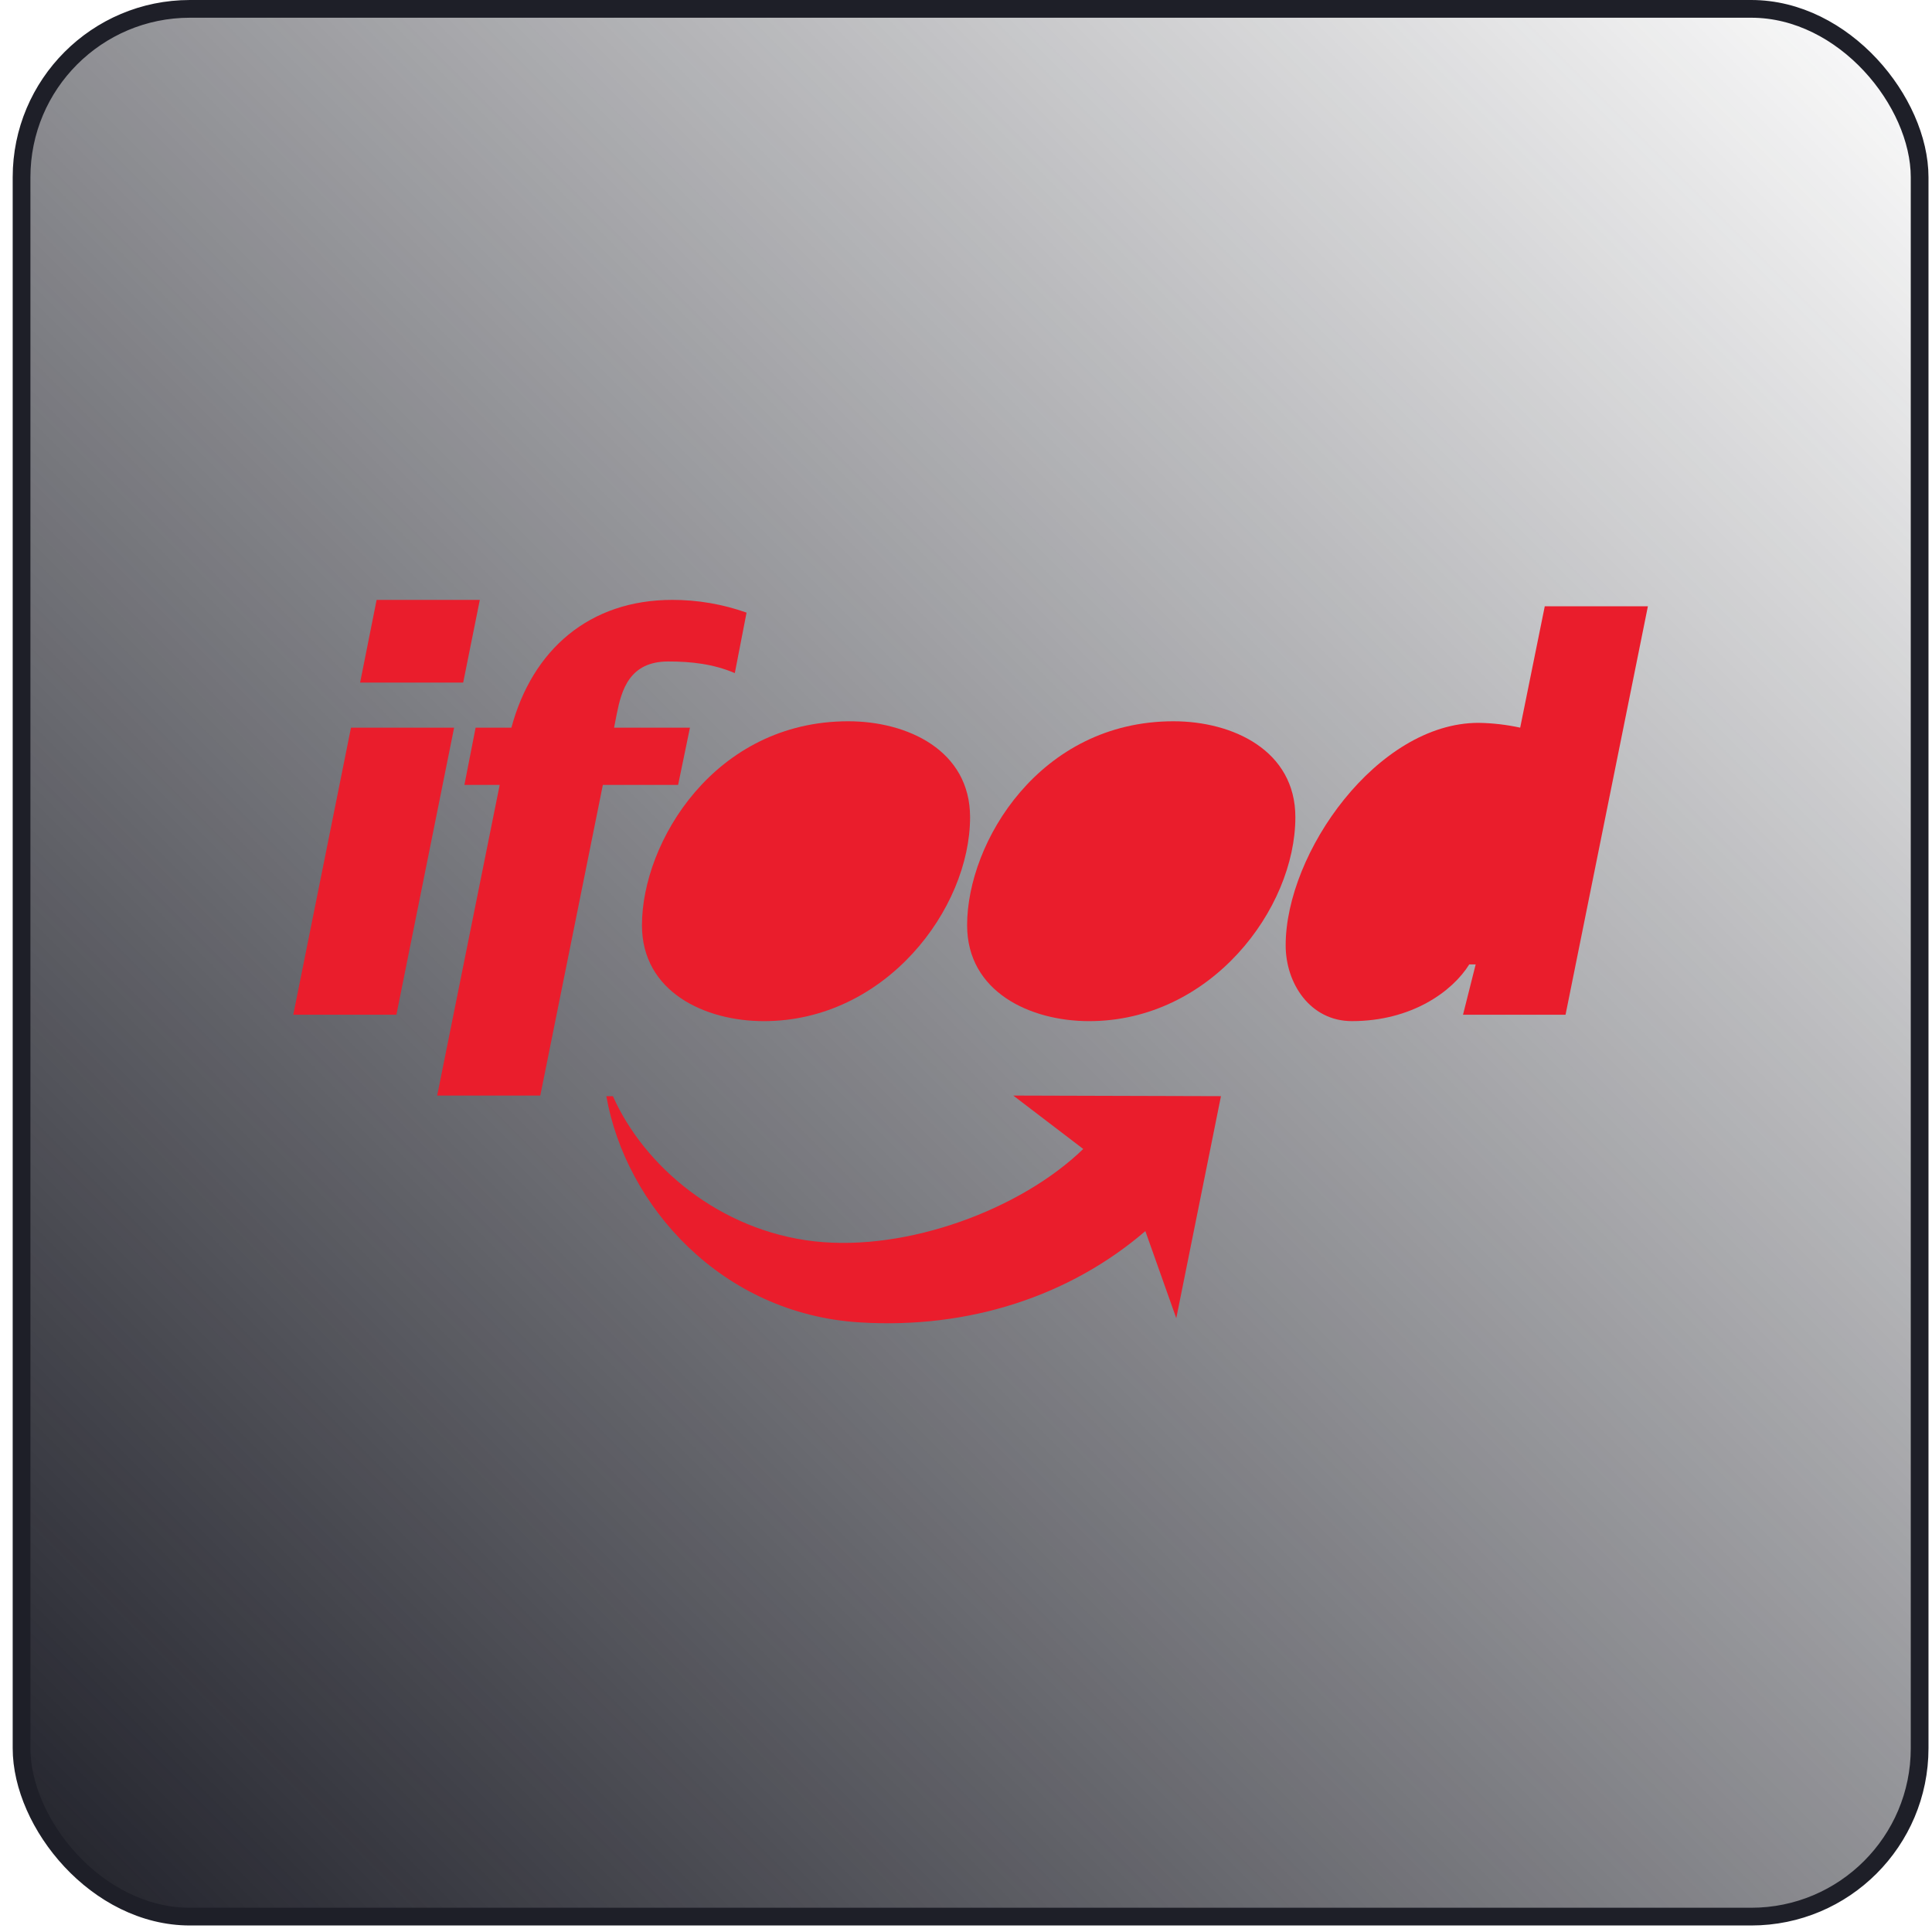
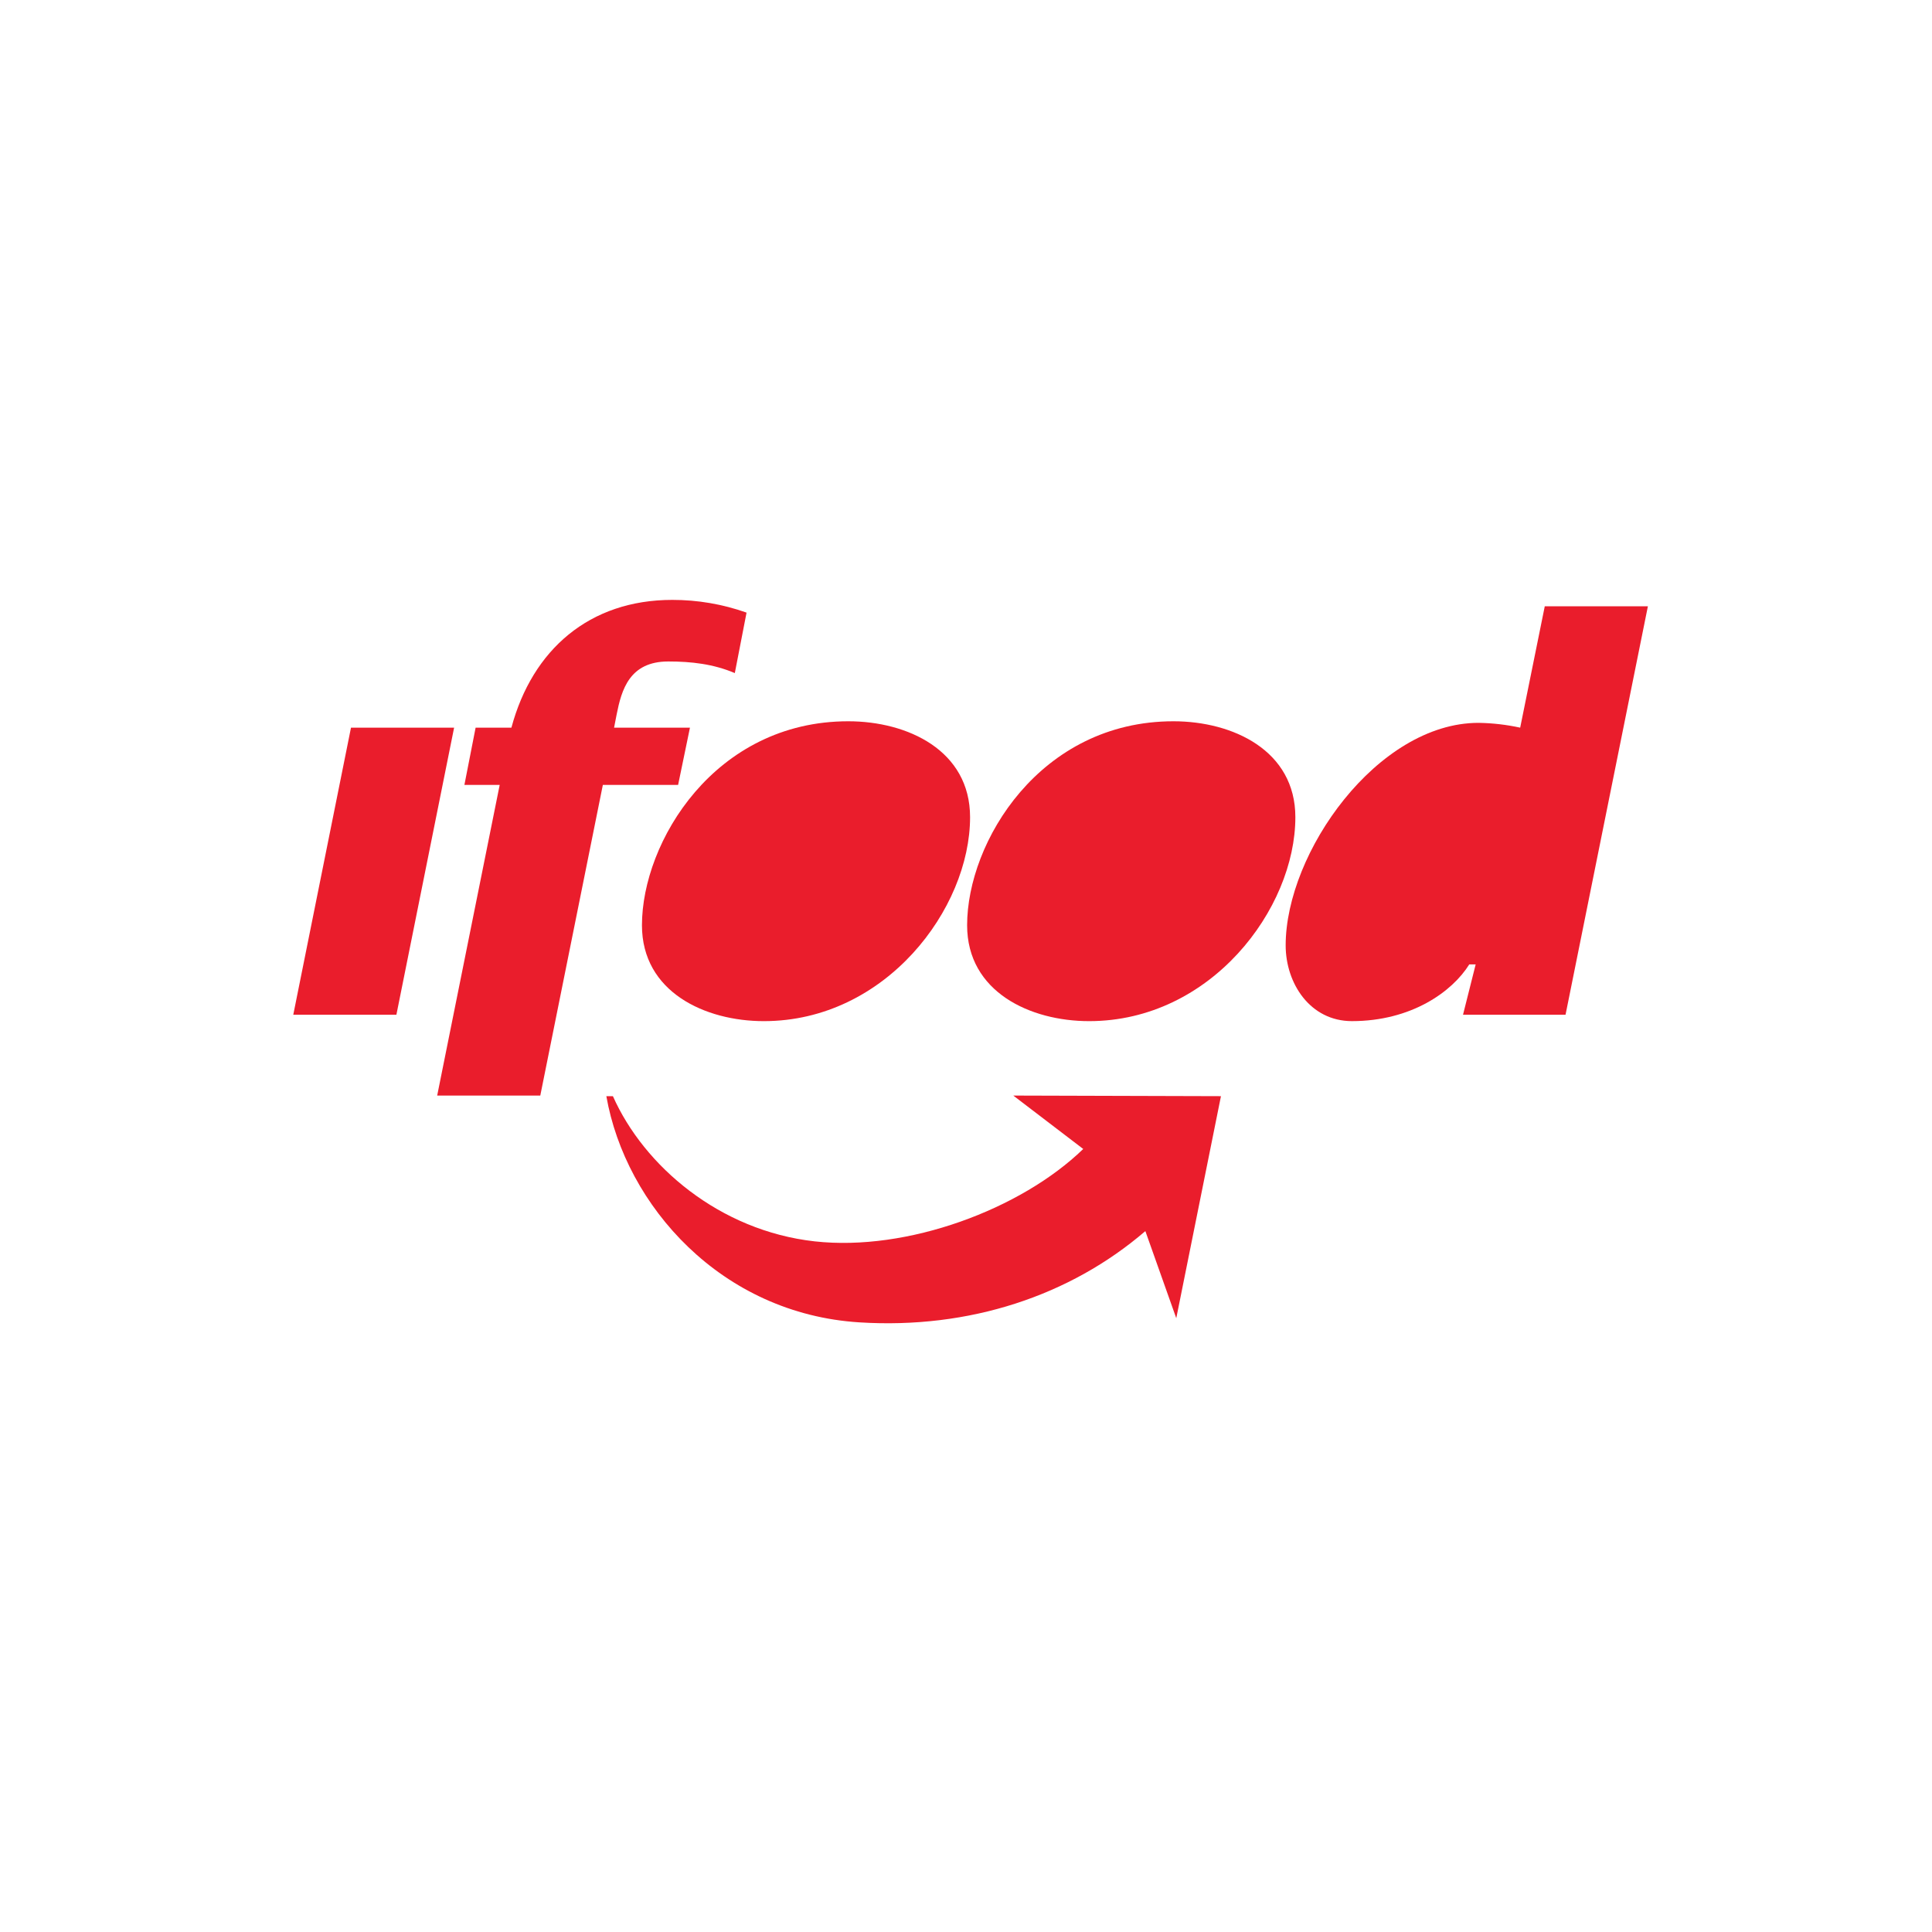
<svg xmlns="http://www.w3.org/2000/svg" width="109" height="109" viewBox="0 0 109 109" fill="none">
-   <rect x="1.216" y="0.5" width="107.086" height="107.632" rx="9.5" fill="url(#paint0_linear_6524_671)" stroke="#1E1F28" />
  <g clip-path="url(#clip0_6524_671)">
    <path d="M16.546 57.25H22.364L25.62 41.054H19.802L16.546 57.25Z" fill="#EA1D2C" />
-     <path d="M20.317 38.511H26.132L27.07 33.845H21.248L20.317 38.511Z" fill="#EA1D2C" />
    <path d="M24.665 61.81H30.482L34.012 44.282H38.258L38.926 41.054H34.645L34.791 40.305C35.065 38.925 35.51 37.319 37.703 37.319C39.003 37.319 40.249 37.461 41.457 37.974L42.119 34.563C40.774 34.086 39.356 33.843 37.927 33.845C33.252 33.845 30.032 36.656 28.853 41.054H26.833L26.201 44.282H28.192L24.665 61.81Z" fill="#EA1D2C" />
    <path d="M43.094 57.611C49.964 57.611 54.73 51.273 54.73 46.104C54.73 42.339 51.207 40.693 47.857 40.693C40.319 40.693 36.218 47.508 36.218 52.201C36.218 55.965 39.777 57.611 43.094 57.611Z" fill="#EA1D2C" />
    <path d="M61.446 57.611C68.316 57.611 73.082 51.273 73.082 46.104C73.082 42.339 69.552 40.693 66.205 40.693C58.671 40.693 54.563 47.508 54.563 52.201C54.563 55.965 58.127 57.611 61.443 57.611" fill="#EA1D2C" />
    <path d="M82.541 57.249H88.325L92.971 34.206H87.153L85.766 41.053C84.994 40.885 84.207 40.794 83.416 40.782C77.717 40.782 72.535 48.103 72.535 53.335C72.535 55.488 73.92 57.61 76.272 57.61C79.615 57.61 81.929 55.958 82.894 54.409H83.255L82.541 57.249Z" fill="#EA1D2C" />
    <path d="M64.619 69.456C60.364 73.115 54.676 74.993 48.495 74.606C40.7 74.122 35.296 68.026 34.209 61.844H34.579C36.332 65.791 40.601 69.436 45.958 70.035C51.188 70.618 57.597 68.231 61.114 64.823L57.168 61.81L68.884 61.844L66.363 74.37L64.619 69.456Z" fill="#EA1D2C" />
  </g>
  <defs>
    <linearGradient id="paint0_linear_6524_671" x1="109.284" y1="3.4265e-05" x2="0.284" y2="109" gradientUnits="userSpaceOnUse">
      <stop stop-color="#1E1F28" stop-opacity="0" />
      <stop offset="1" stop-color="#1E1F28" />
    </linearGradient>
    <clipPath id="clip0_6524_671">
      <rect width="76.424" height="41.487" fill="white" transform="translate(16.546 33.845)" />
    </clipPath>
  </defs>
</svg>